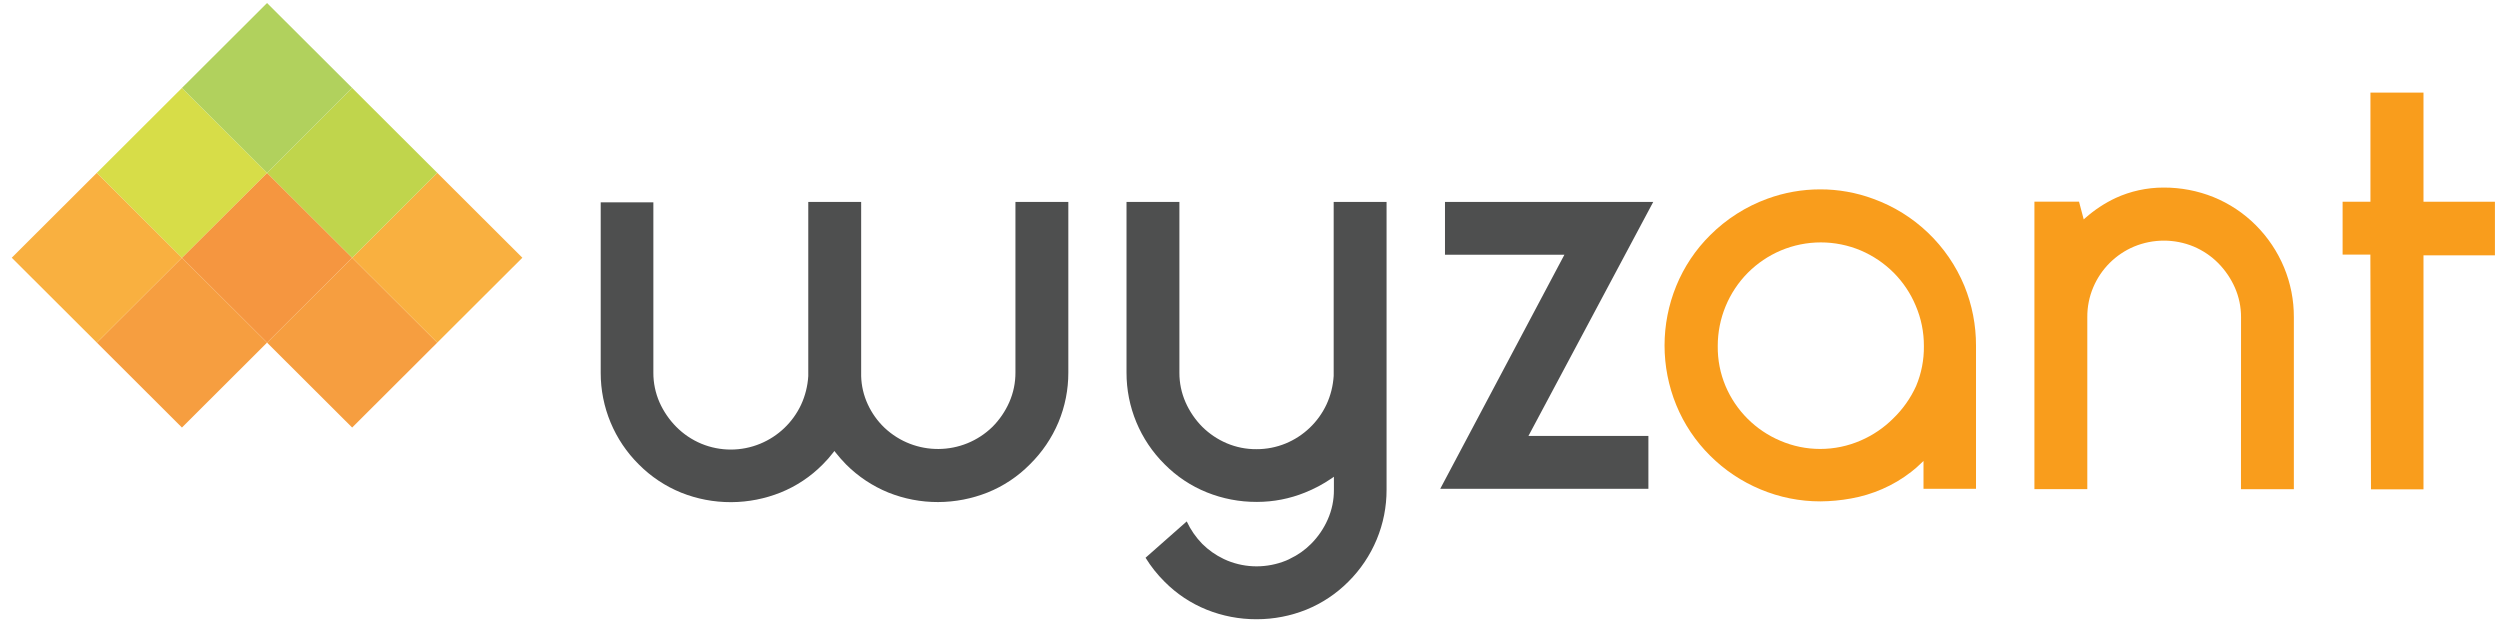
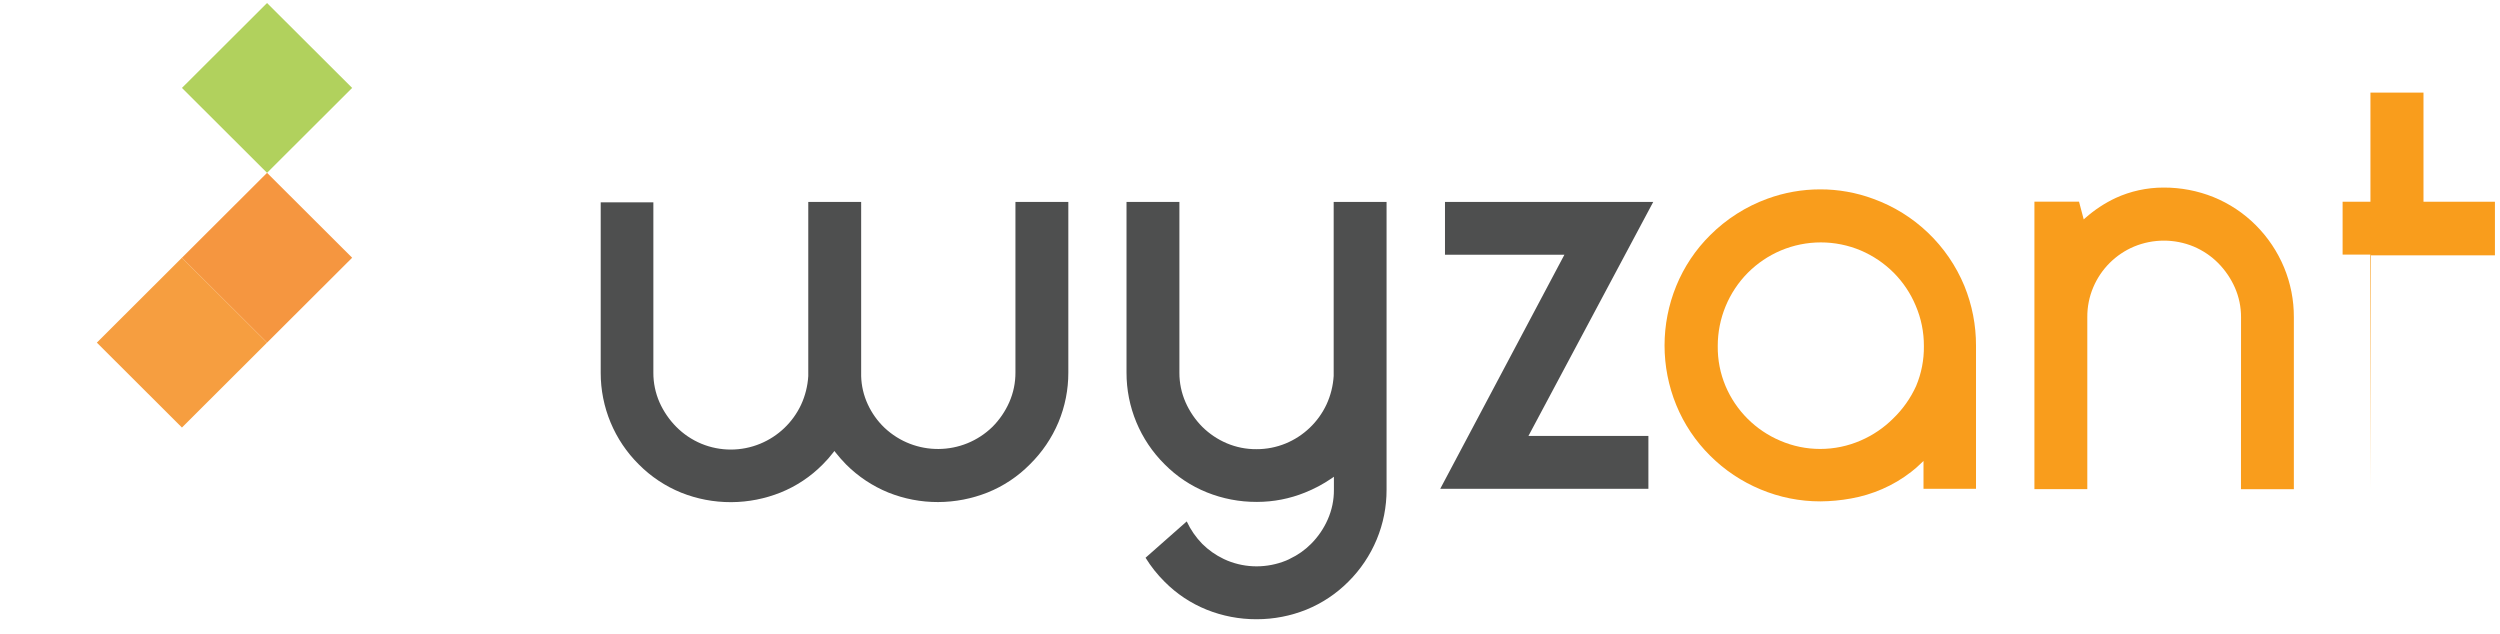
<svg xmlns="http://www.w3.org/2000/svg" width="142" height="36" viewBox="0 0 142 36" fill="none">
  <g id="Wyzant-logo">
-     <path id="Path" d="M134.672 27.795H137.654V14.504H141.712V11.46H137.654V5.258H134.641V11.46H133.06V14.46H134.637V14.562L134.672 27.795Z" fill="#F99D1C" />
+     <path id="Path" d="M134.672 27.795V14.504H141.712V11.46H137.654V5.258H134.641V11.46H133.06V14.46H134.637V14.562L134.672 27.795Z" fill="#F99D1C" />
    <path id="Path_2" d="M127.287 27.787H130.291V18.018C130.295 17.049 130.107 16.09 129.737 15.195C129.364 14.296 128.817 13.479 128.129 12.79C127.443 12.103 126.626 11.561 125.727 11.195C124.832 10.835 123.875 10.652 122.91 10.654H122.879C121.941 10.655 121.015 10.857 120.163 11.248C119.548 11.539 118.976 11.915 118.466 12.364L118.355 12.462L118.089 11.456H115.555V27.782H118.559V18.018C118.554 17.435 118.668 16.857 118.896 16.321C119.338 15.275 120.171 14.444 121.217 14.004C122.301 13.556 123.518 13.556 124.602 14.004C125.12 14.224 125.591 14.541 125.989 14.939C126.388 15.342 126.711 15.815 126.941 16.334C127.175 16.866 127.294 17.441 127.291 18.022L127.287 27.787Z" fill="#F99D1C" />
    <path id="Shape" fill-rule="evenodd" clip-rule="evenodd" d="M100.386 11.288C101.347 10.936 102.362 10.756 103.385 10.756C104.413 10.754 105.434 10.935 106.398 11.292C108.744 12.139 110.624 13.936 111.577 16.241C112.017 17.32 112.241 18.474 112.237 19.639V27.765H109.255V26.183L109.1 26.329C108.93 26.497 108.75 26.654 108.56 26.799C108.054 27.194 107.5 27.523 106.912 27.778C106.344 28.026 105.749 28.206 105.14 28.314C104.565 28.419 103.982 28.474 103.398 28.478C102.23 28.48 101.073 28.248 99.996 27.796C98.928 27.352 97.957 26.703 97.138 25.886C96.309 25.065 95.653 24.086 95.211 23.006C94.325 20.838 94.325 18.409 95.211 16.241C95.652 15.16 96.308 14.178 97.138 13.357C98.057 12.439 99.166 11.733 100.386 11.288ZM101.112 25.03C101.83 25.341 102.603 25.501 103.385 25.5C104.178 25.501 104.962 25.338 105.689 25.021C106.374 24.725 106.998 24.303 107.527 23.776C108.076 23.248 108.519 22.622 108.834 21.929C109.137 21.21 109.287 20.436 109.277 19.656C109.281 18.867 109.123 18.086 108.812 17.361C108.52 16.661 108.094 16.025 107.558 15.487C107.024 14.954 106.392 14.527 105.698 14.229C104.243 13.615 102.602 13.615 101.148 14.229C100.451 14.525 99.818 14.953 99.283 15.487C98.182 16.596 97.566 18.095 97.568 19.656C97.558 20.436 97.709 21.21 98.011 21.929C98.603 23.326 99.715 24.438 101.112 25.03Z" fill="#F99D1C" />
    <path id="Path_3" d="M81.805 27.764H93.629V24.76H86.816L93.904 11.469H82.075V14.469H88.858L81.805 27.764Z" fill="#4E4F4F" />
    <path id="Path_4" d="M65.067 31.68C65.371 32.173 65.732 32.629 66.143 33.036C66.825 33.726 67.641 34.269 68.54 34.631C69.438 34.991 70.396 35.174 71.362 35.172H71.398C72.356 35.171 73.304 34.987 74.193 34.631C75.091 34.266 75.907 33.724 76.59 33.036C77.279 32.351 77.825 31.536 78.198 30.639C78.57 29.745 78.759 28.786 78.757 27.817V11.469H75.753V21.353C75.719 21.914 75.581 22.464 75.345 22.975C74.875 23.977 74.047 24.768 73.024 25.19C72.499 25.405 71.938 25.515 71.371 25.513C70.79 25.519 70.214 25.404 69.679 25.177C69.162 24.957 68.692 24.641 68.292 24.246C67.892 23.843 67.569 23.37 67.34 22.851C67.106 22.32 66.987 21.747 66.99 21.167V11.469H63.986V21.158C63.98 23.116 64.761 24.995 66.152 26.373C66.835 27.063 67.652 27.606 68.553 27.968C69.449 28.328 70.406 28.511 71.371 28.508H71.411C72.337 28.507 73.255 28.328 74.114 27.981C74.647 27.769 75.155 27.499 75.629 27.175L75.766 27.077V27.817C75.771 28.398 75.651 28.974 75.416 29.505C75.188 30.024 74.865 30.496 74.464 30.896C74.117 31.244 73.712 31.529 73.267 31.738L73.21 31.769L73.041 31.844C72.513 32.057 71.949 32.167 71.38 32.168C70.811 32.169 70.246 32.059 69.719 31.844L69.55 31.769L69.493 31.742C69.048 31.529 68.642 31.243 68.292 30.896C67.927 30.523 67.627 30.09 67.406 29.616L65.067 31.68Z" fill="#4E4F4F" />
    <path id="Path_5" d="M47.394 25.615L47.465 25.708C47.651 25.943 47.849 26.168 48.059 26.382C48.745 27.068 49.561 27.611 50.46 27.977C51.357 28.336 52.315 28.52 53.282 28.517C54.247 28.514 55.203 28.329 56.1 27.972C56.999 27.61 57.815 27.067 58.496 26.377C59.191 25.694 59.744 24.879 60.122 23.98C60.494 23.086 60.684 22.127 60.681 21.158V11.469H57.677V21.158C57.68 21.739 57.561 22.314 57.327 22.846C57.097 23.366 56.775 23.839 56.374 24.242C54.674 25.902 51.967 25.926 50.238 24.295C49.841 23.916 49.52 23.465 49.29 22.966C49.057 22.464 48.929 21.92 48.914 21.367V11.469H45.91V21.362C45.876 21.925 45.738 22.476 45.502 22.988C45.032 23.991 44.204 24.781 43.181 25.203C42.11 25.646 40.907 25.646 39.836 25.203C39.303 24.981 38.82 24.655 38.414 24.246C38.015 23.844 37.692 23.372 37.461 22.855C37.228 22.323 37.108 21.748 37.111 21.167V11.491H34.12V21.167C34.115 23.128 34.897 25.008 36.291 26.386C36.975 27.074 37.79 27.616 38.688 27.981C39.587 28.341 40.547 28.525 41.515 28.522H41.55C42.504 28.516 43.447 28.331 44.333 27.977C45.232 27.615 46.048 27.072 46.729 26.382C46.942 26.171 47.14 25.946 47.323 25.708L47.394 25.615Z" fill="#4E4F4F" />
    <g id="MarkOnly">
      <path id="Orange middle" d="M15.168 9.817L20.002 14.639L15.168 19.461L10.334 14.639L15.168 9.817Z" fill="#F59640" />
-       <path id="Orange bottom right" d="M20.002 14.639L24.836 19.461L20.002 24.284L15.168 19.461L20.002 14.639Z" fill="#F69E40" />
-       <path id="Orange far right" d="M24.836 9.817L29.67 14.639L24.836 19.461L20.002 14.639L24.836 9.817Z" fill="#F9B040" />
      <path id="Orange bottom left" d="M10.334 14.639L15.168 19.461L10.334 24.284L5.501 19.461L10.334 14.639Z" fill="#F69E40" />
-       <path id="Orange far left" d="M5.501 9.817L10.334 14.639L5.501 19.461L0.667 14.639L5.501 9.817Z" fill="#F9B040" />
-       <path id="Green right" d="M20.002 4.995L24.836 9.817L20.002 14.639L15.168 9.817L20.002 4.995Z" fill="#C0D54C" />
-       <path id="Green left" d="M10.334 4.995L15.168 9.817L10.334 14.639L5.501 9.817L10.334 4.995Z" fill="#D7DD48" />
      <path id="Green top" d="M15.168 0.172L20.002 4.994L15.168 9.817L10.334 4.994L15.168 0.172Z" fill="#B1D15D" />
    </g>
  </g>
</svg>